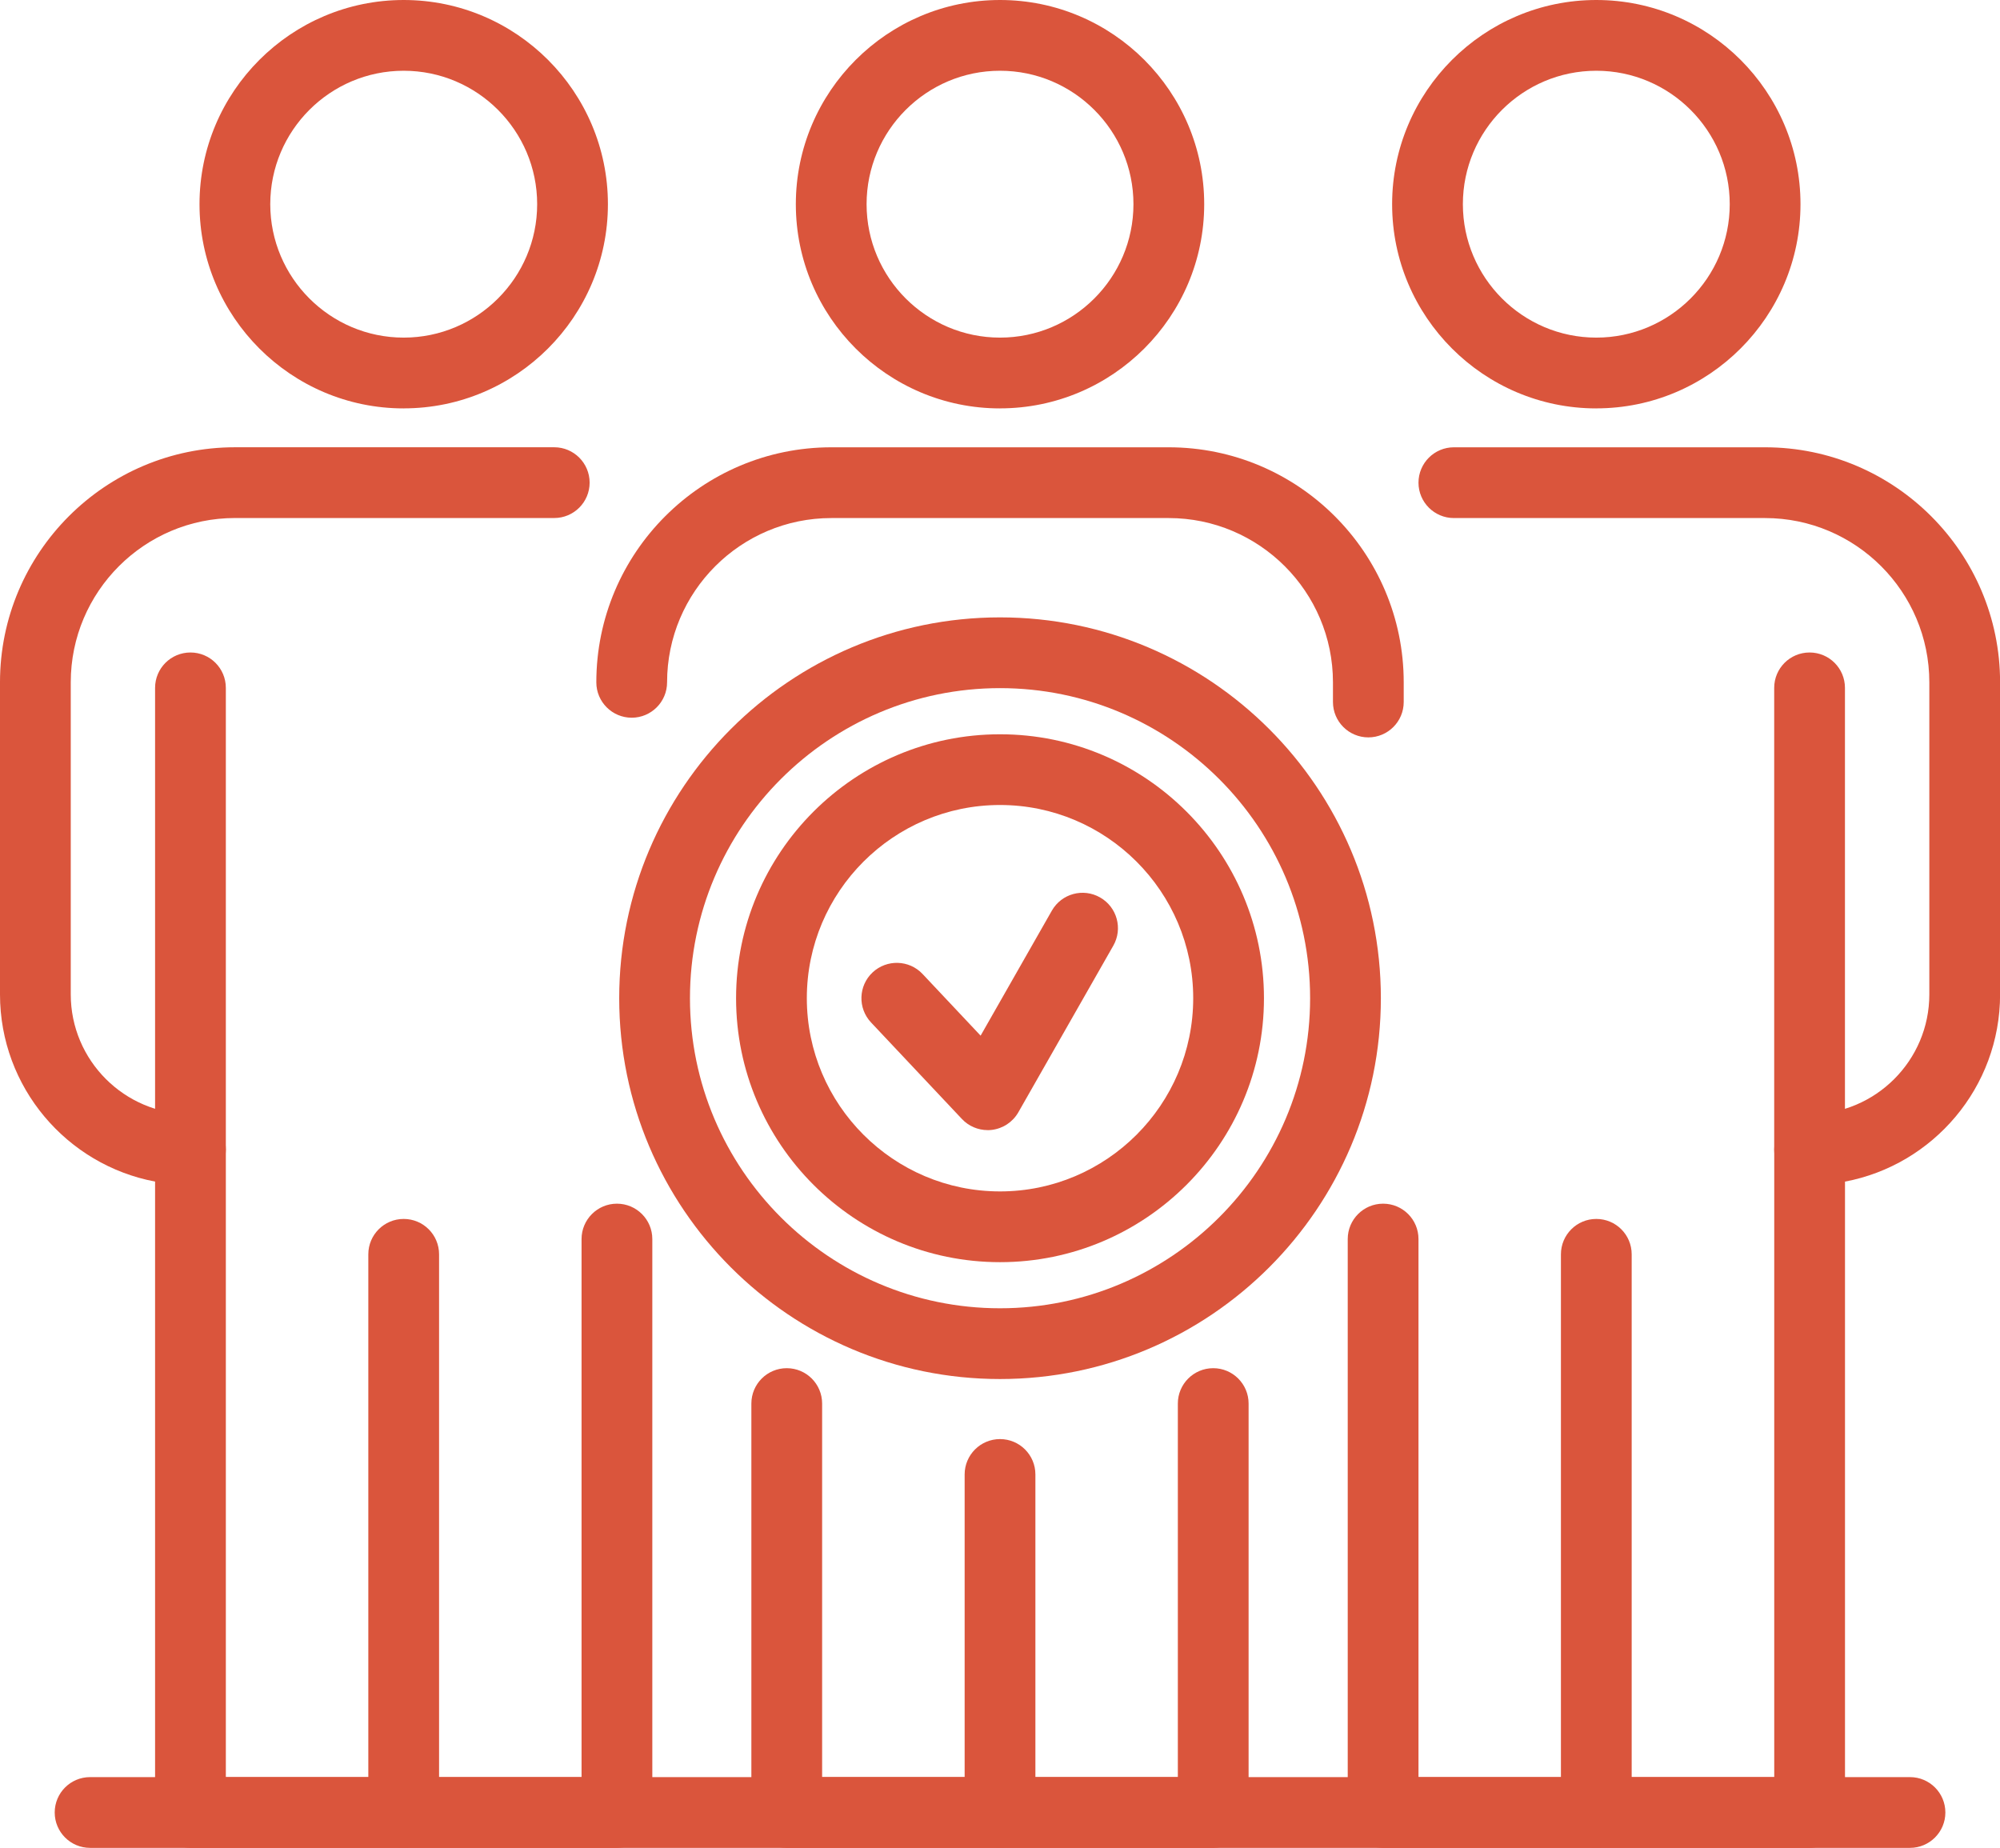
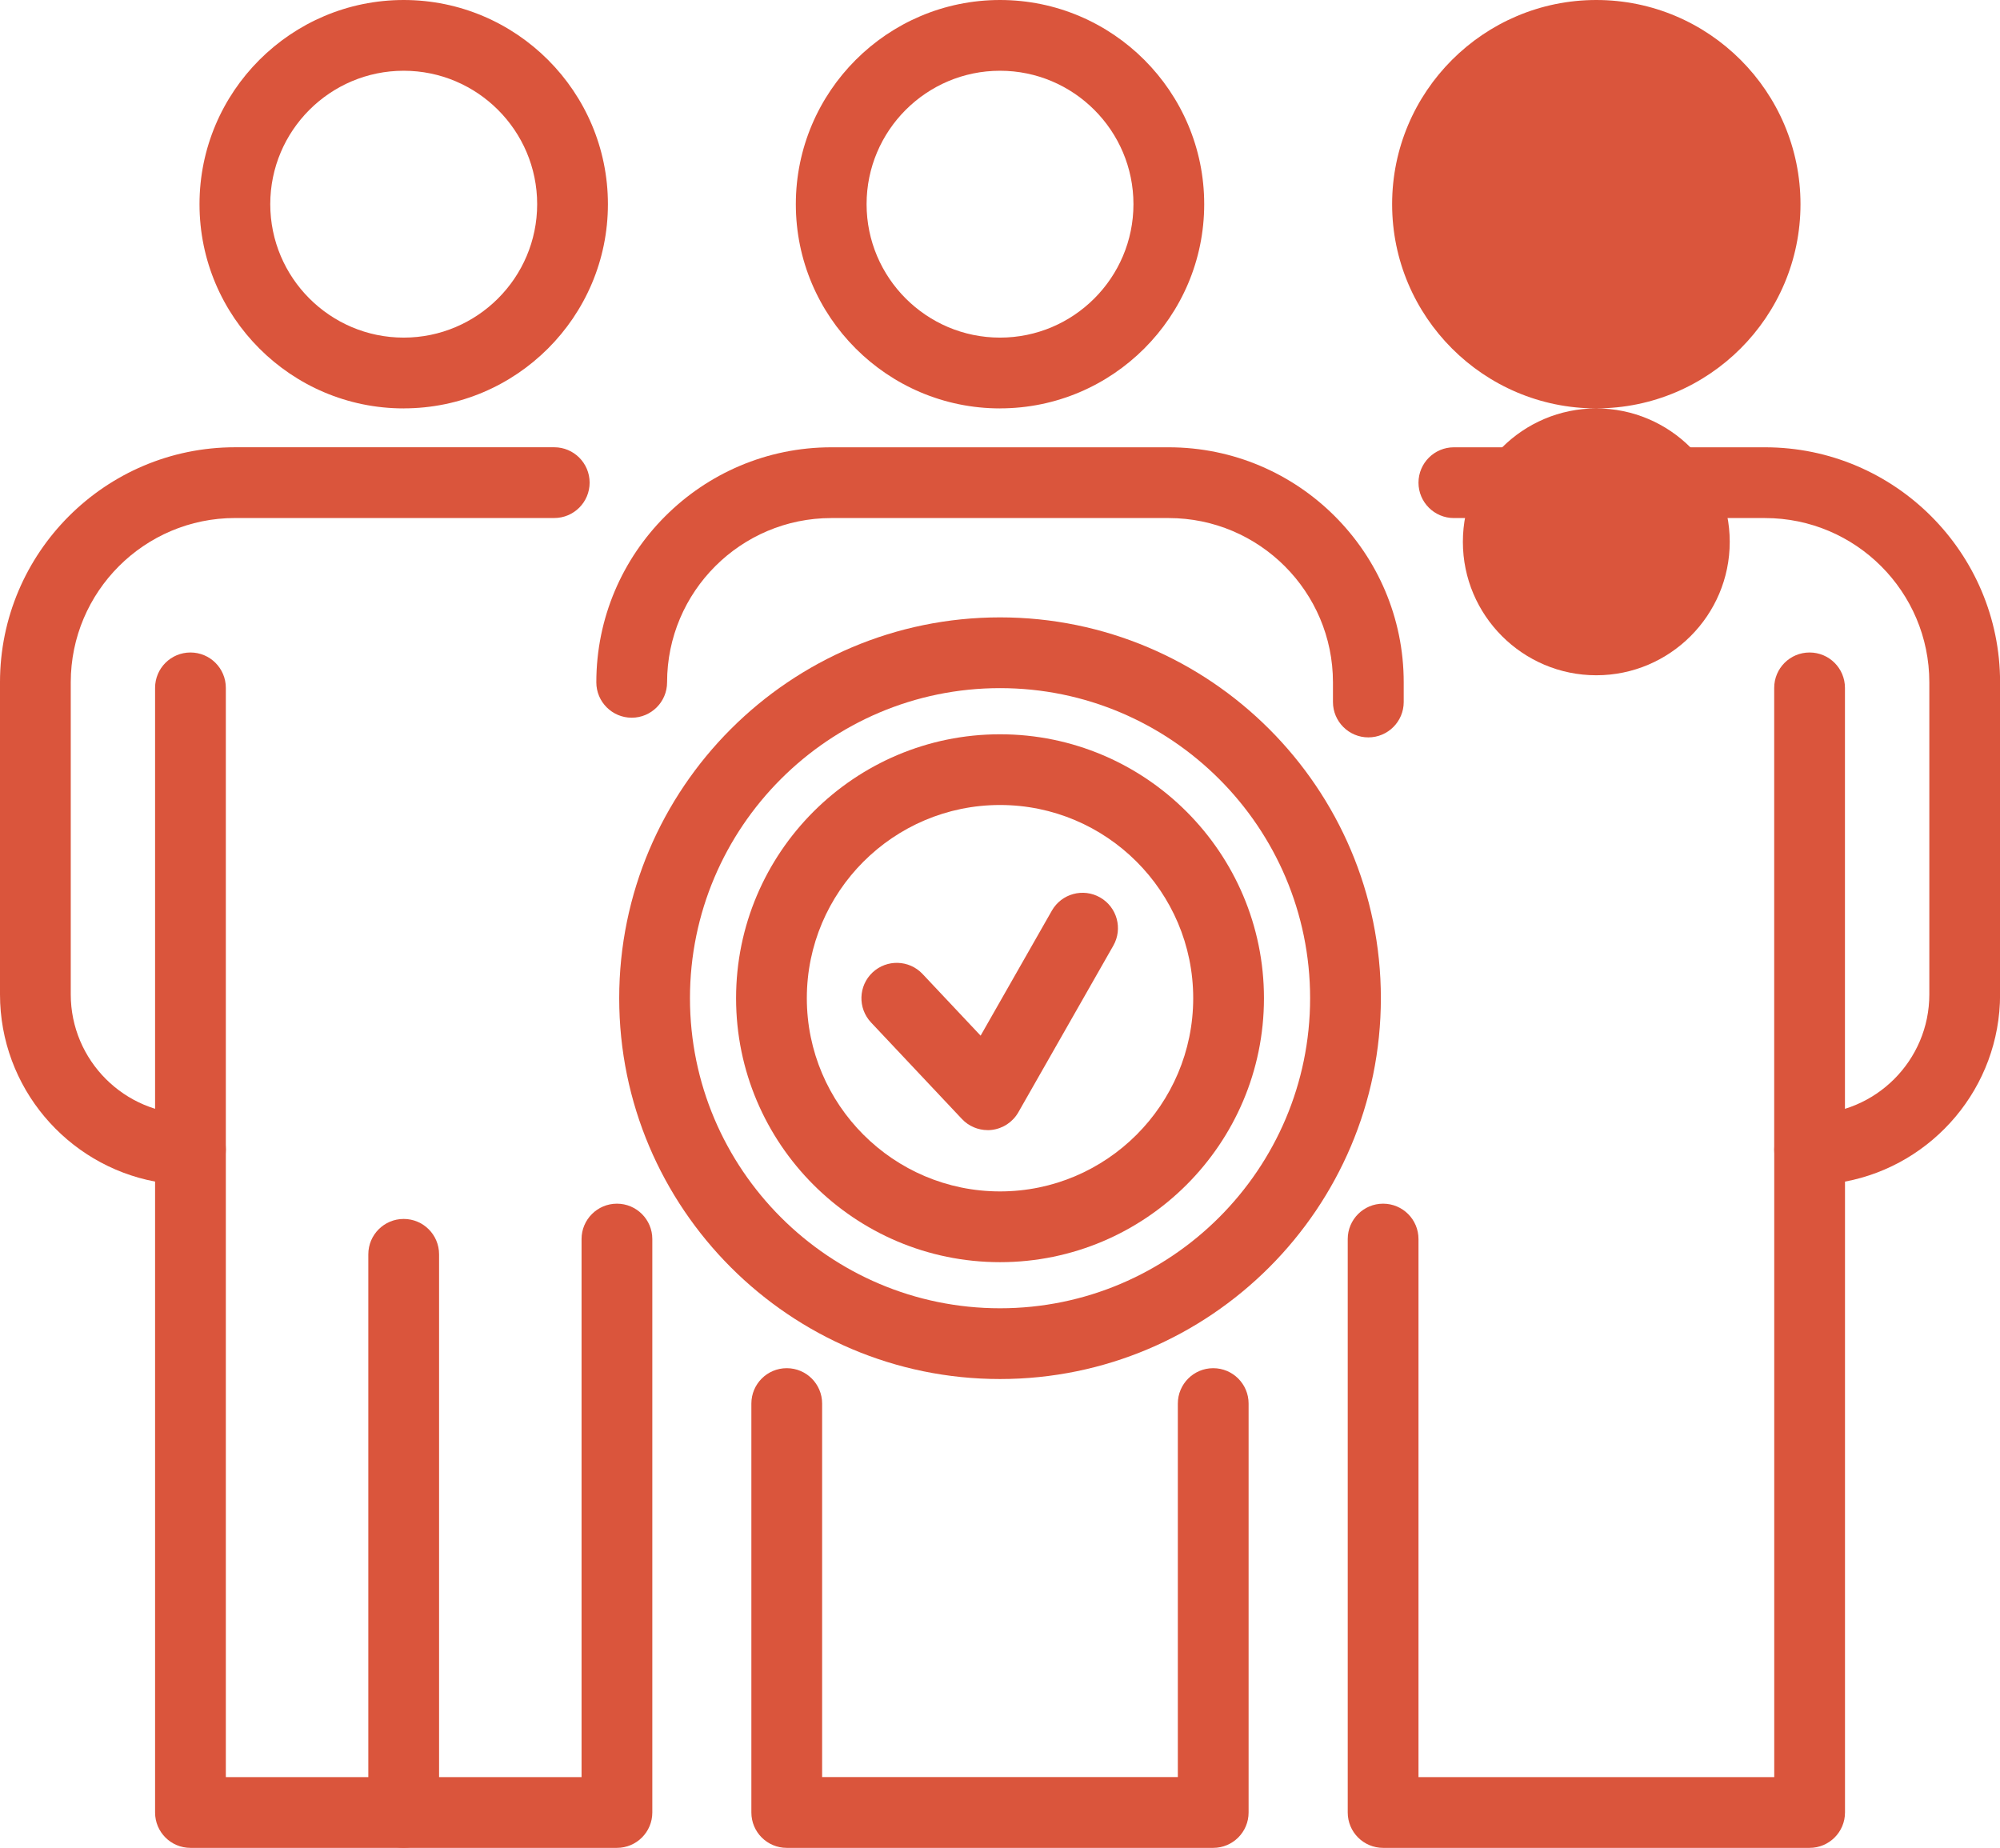
<svg xmlns="http://www.w3.org/2000/svg" id="Layer_2" viewBox="0 0 534.81 494.13">
  <defs>
    <style>.cls-1{fill:#da553c;}</style>
  </defs>
  <g id="Layer_1-2">
    <path class="cls-1" d="m365.9,197.18c-5.22,0-9.46-4.24-9.46-9.46v-5.26c0-24.23-19.71-43.93-43.93-43.93h-90.2c-24.23,0-43.93,19.71-43.93,43.93,0,5.22-4.24,9.46-9.46,9.46s-9.46-4.24-9.46-9.46c0-34.66,28.19-62.85,62.85-62.85h90.2c34.66,0,62.85,28.19,62.85,62.85v5.26c0,5.22-4.23,9.46-9.46,9.46Z" />
    <path class="cls-1" d="m324.43,494.13h-114.05c-5.22,0-9.46-4.23-9.46-9.46v-109.35c0-5.22,4.23-9.46,9.46-9.46s9.46,4.23,9.46,9.46v99.88h95.12v-99.88c0-5.22,4.24-9.46,9.46-9.46s9.46,4.23,9.46,9.46v109.35c0,5.22-4.23,9.46-9.46,9.46Z" />
-     <path class="cls-1" d="m267.41,494.13c-5.23,0-9.46-4.23-9.46-9.46v-90.39c0-5.22,4.23-9.46,9.46-9.46s9.46,4.23,9.46,9.46v90.39c0,5.22-4.24,9.46-9.46,9.46Z" />
    <path class="cls-1" d="m267.41,109.21c-30.11,0-54.6-24.5-54.6-54.6S237.3,0,267.41,0s54.6,24.5,54.6,54.6-24.5,54.6-54.6,54.6Zm0-90.29c-19.68,0-35.68,16.01-35.68,35.68s16.01,35.68,35.68,35.68,35.68-16.01,35.68-35.68-16.01-35.68-35.68-35.68Z" />
    <path class="cls-1" d="m483.89,494.13h-114.04c-5.23,0-9.46-4.23-9.46-9.46v-153.34c0-5.22,4.23-9.46,9.46-9.46s9.46,4.23,9.46,9.46v143.88h95.13v-167.82c0-5.22,4.23-9.46,9.46-9.46,17.65,0,32.01-14.36,32.01-32.01v-83.46c0-24.23-19.71-43.93-43.93-43.93h-83.21c-5.22,0-9.46-4.24-9.46-9.46s4.24-9.46,9.46-9.46h83.21c34.66,0,62.85,28.2,62.85,62.85v83.46c0,24.85-17.89,45.6-41.47,50.05v168.7c0,5.22-4.24,9.46-9.46,9.46Z" />
-     <path class="cls-1" d="m426.86,494.13c-5.23,0-9.46-4.23-9.46-9.46v-149.26c0-5.22,4.23-9.46,9.46-9.46s9.46,4.23,9.46,9.46v149.26c0,5.22-4.23,9.46-9.46,9.46Z" />
    <path class="cls-1" d="m483.89,316.85c-5.22,0-9.46-4.23-9.46-9.46v-123.45c0-5.23,4.23-9.46,9.46-9.46s9.46,4.23,9.46,9.46v123.45c0,5.22-4.24,9.46-9.46,9.46Z" />
-     <path class="cls-1" d="m426.86,109.21c-30.11,0-54.6-24.5-54.6-54.6S396.75,0,426.86,0s54.6,24.5,54.6,54.6-24.5,54.6-54.6,54.6Zm0-90.29c-19.68,0-35.68,16.01-35.68,35.68s16.01,35.68,35.68,35.68,35.68-16.01,35.68-35.68-16.01-35.68-35.68-35.68Z" />
+     <path class="cls-1" d="m426.86,109.21c-30.11,0-54.6-24.5-54.6-54.6S396.75,0,426.86,0s54.6,24.5,54.6,54.6-24.5,54.6-54.6,54.6Zc-19.68,0-35.68,16.01-35.68,35.68s16.01,35.68,35.68,35.68,35.68-16.01,35.68-35.68-16.01-35.68-35.68-35.68Z" />
    <path class="cls-1" d="m164.98,494.13H50.93c-5.23,0-9.46-4.23-9.46-9.46v-168.71c-23.58-4.44-41.47-25.2-41.47-50.05v-83.46c0-34.66,28.19-62.85,62.85-62.85h85.36c5.22,0,9.46,4.24,9.46,9.46s-4.23,9.46-9.46,9.46H62.85c-24.23,0-43.93,19.71-43.93,43.93v83.46c0,17.65,14.36,32.01,32.01,32.01,5.22,0,9.46,4.23,9.46,9.46v167.83h95.12v-143.88c0-5.22,4.24-9.46,9.46-9.46s9.46,4.23,9.46,9.46v153.34c0,5.22-4.23,9.46-9.46,9.46Z" />
    <path class="cls-1" d="m107.95,494.13c-5.22,0-9.46-4.23-9.46-9.46v-149.26c0-5.22,4.23-9.46,9.46-9.46s9.46,4.23,9.46,9.46v149.26c0,5.22-4.24,9.46-9.46,9.46Z" />
    <path class="cls-1" d="m50.93,316.85c-5.23,0-9.46-4.23-9.46-9.46v-123.45c0-5.23,4.23-9.46,9.46-9.46s9.46,4.23,9.46,9.46v123.45c0,5.22-4.24,9.46-9.46,9.46Z" />
    <path class="cls-1" d="m107.95,109.21c-30.11,0-54.6-24.5-54.6-54.6S77.84,0,107.95,0s54.61,24.5,54.61,54.6-24.5,54.6-54.61,54.6Zm0-90.29c-19.68,0-35.68,16.01-35.68,35.68s16.01,35.68,35.68,35.68,35.69-16.01,35.69-35.68-16.01-35.68-35.69-35.68Z" />
-     <path class="cls-1" d="m510.73,494.13H24.09c-5.22,0-9.46-4.23-9.46-9.46s4.23-9.46,9.46-9.46h486.65c5.23,0,9.46,4.24,9.46,9.46s-4.24,9.46-9.46,9.46Z" />
    <path class="cls-1" d="m267.41,368.76c-56.15,0-101.83-45.68-101.83-101.84s45.68-101.83,101.83-101.83,101.84,45.68,101.84,101.83-45.68,101.84-101.84,101.84Zm0-184.75c-45.72,0-82.91,37.2-82.91,82.91s37.2,82.92,82.91,82.92,82.92-37.2,82.92-82.92-37.2-82.91-82.92-82.91Z" />
    <path class="cls-1" d="m267.41,337.51c-38.92,0-70.58-31.66-70.58-70.58s31.66-70.58,70.58-70.58,70.58,31.66,70.58,70.58-31.66,70.58-70.58,70.58Zm0-122.25c-28.49,0-51.66,23.18-51.66,51.66s23.18,51.67,51.66,51.67,51.66-23.18,51.66-51.67-23.18-51.66-51.66-51.66Z" />
    <path class="cls-1" d="m264.12,302.2c-2.59,0-5.09-1.06-6.89-2.97l-24.31-25.82c-3.58-3.81-3.4-9.79.4-13.37,3.81-3.57,9.79-3.4,13.37.4l15.53,16.5,19.05-33.43c2.59-4.54,8.35-6.12,12.9-3.53,4.54,2.59,6.12,8.36,3.53,12.9l-25.39,44.55c-1.49,2.61-4.12,4.35-7.1,4.71-.37.04-.75.07-1.12.07Z" />
  </g>
</svg>